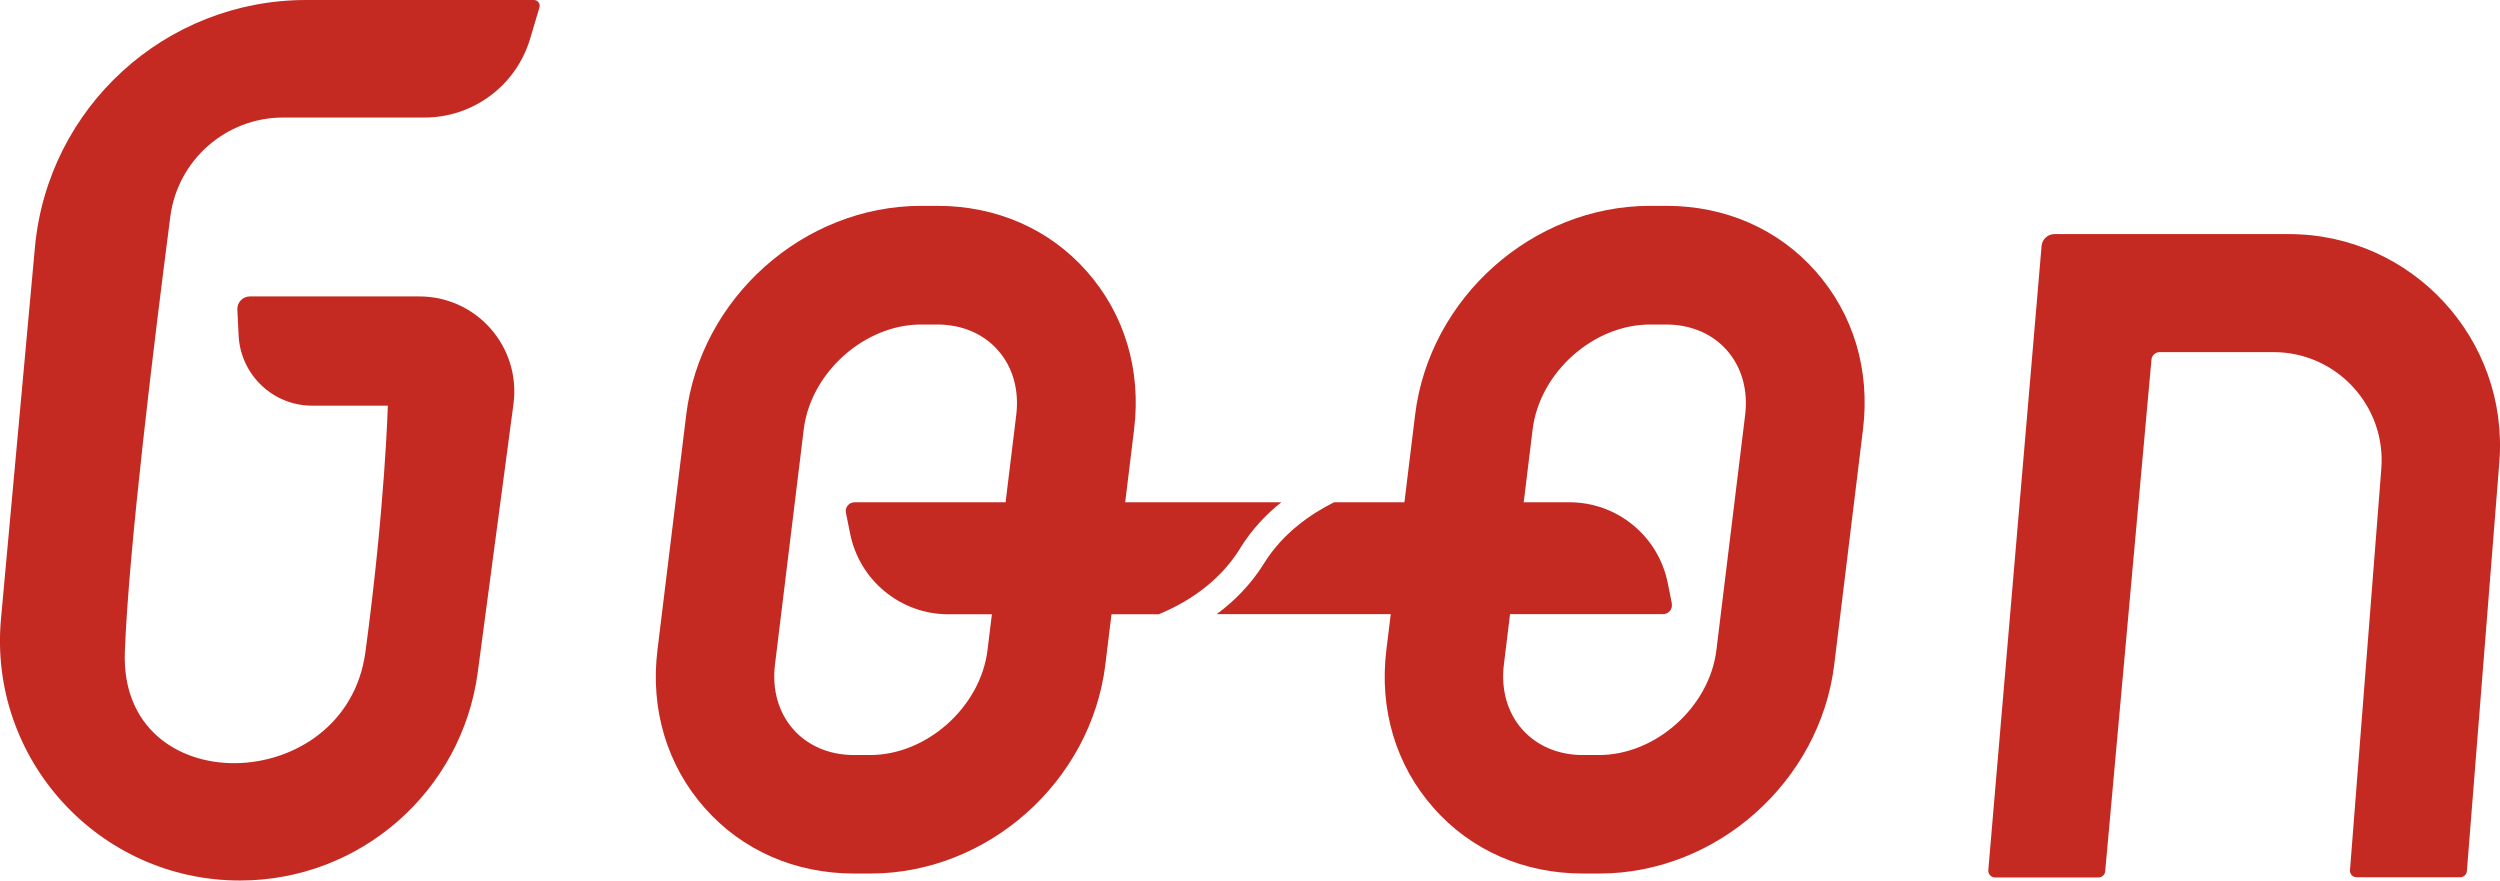
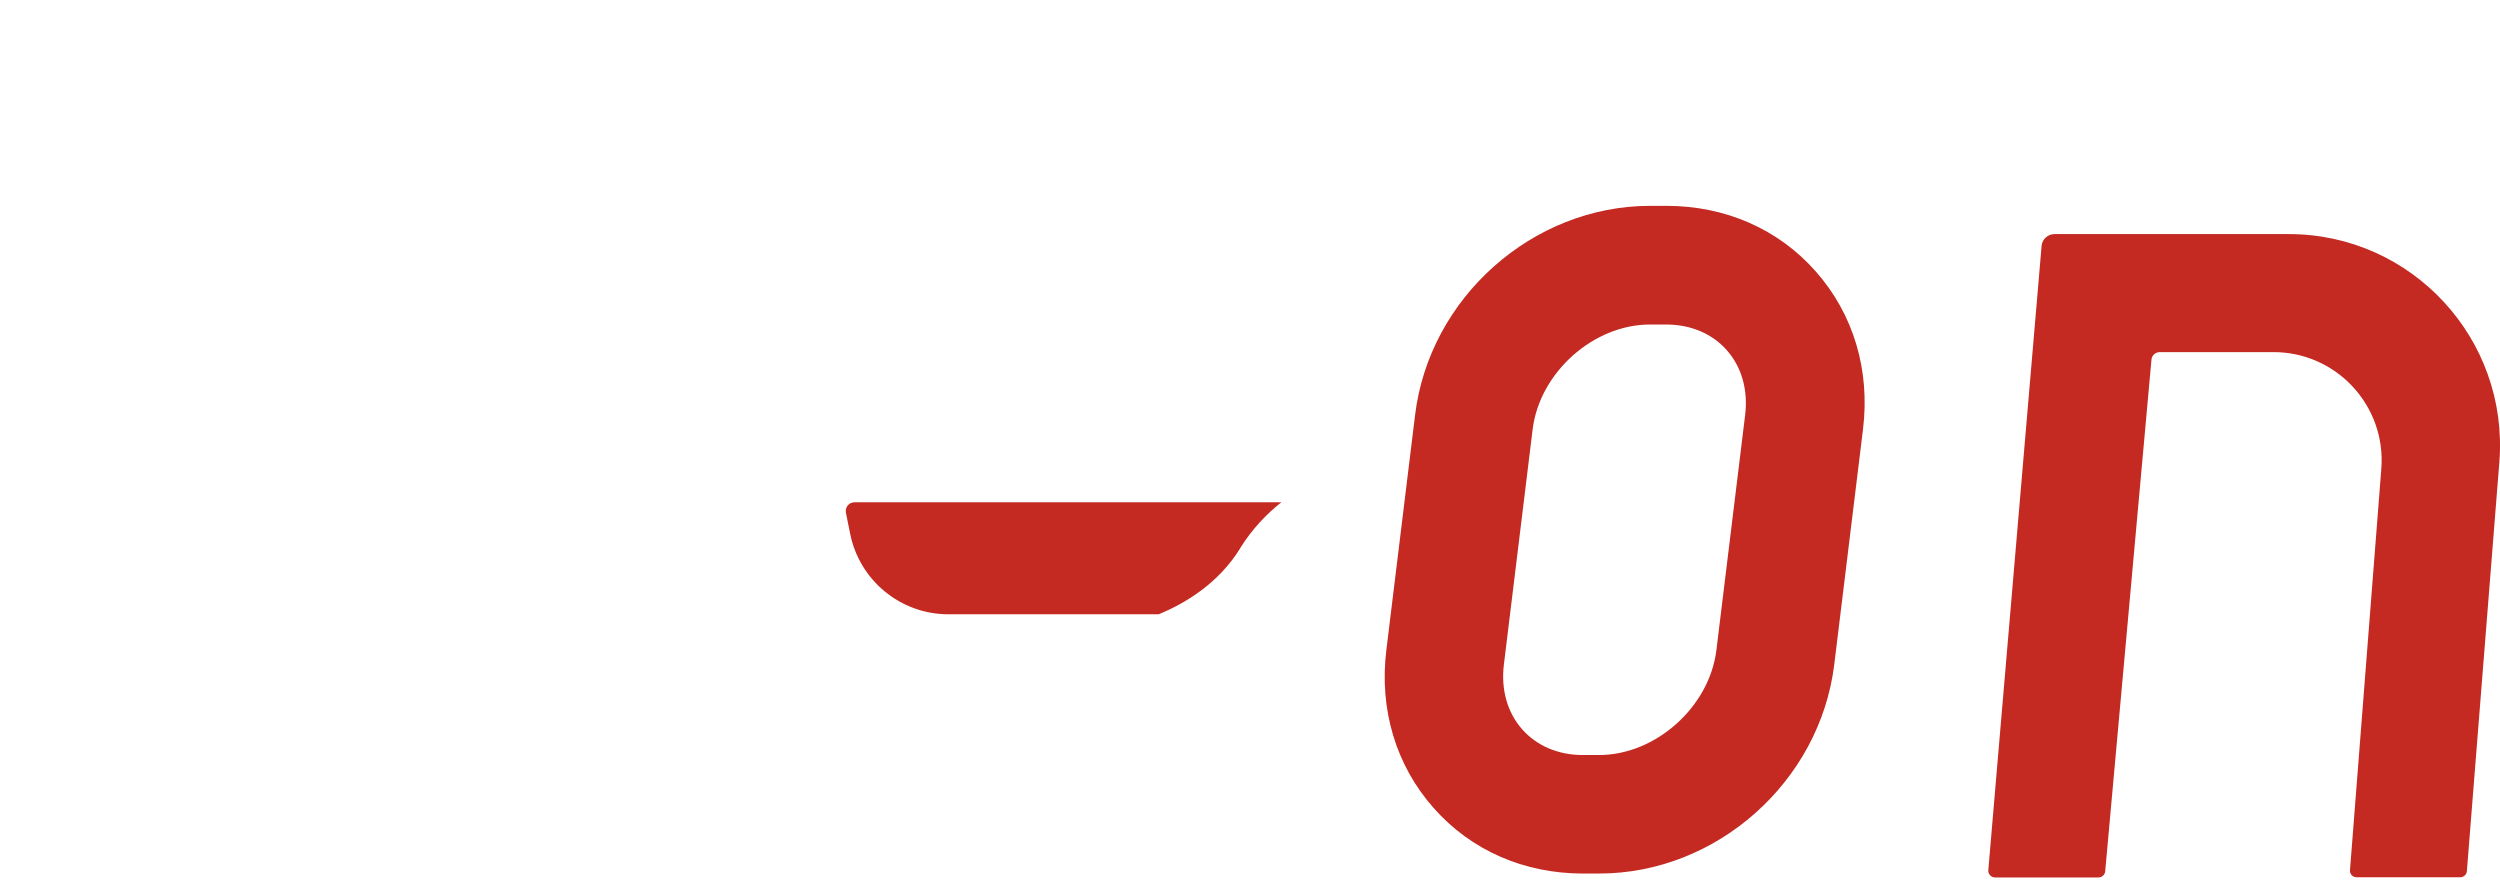
<svg xmlns="http://www.w3.org/2000/svg" id="_レイヤー_2" viewBox="0 0 154 54.25">
  <defs>
    <style>.cls-1{fill:#c42922;}</style>
  </defs>
  <g id="title">
    <g>
-       <path class="cls-1" d="M33.23,.46l-.58,1.94c-.86,2.87-3.5,4.84-6.5,4.84h-8.71c-3.52,0-6.5,2.62-6.95,6.11-.99,7.65-2.57,20.51-2.8,26.81-.34,9.31,13.62,8.96,14.82,0,1.21-8.96,1.38-15.17,1.38-15.17h-4.66c-2.41,0-4.4-1.89-4.53-4.3l-.08-1.62c-.02-.44,.33-.81,.77-.81h10.44c3.54,0,6.26,3.11,5.8,6.62l-2.2,16.53c-.98,7.34-7.24,12.83-14.65,12.83h0c-8.69,0-15.51-7.47-14.72-16.12L2.15,15.25C2.94,6.61,10.18,0,18.86,0h14.03c.24,0,.41,.23,.34,.46Z" />
-       <path class="cls-1" d="M53.61,53.81h-1c-3.63,0-6.9-1.43-9.2-4.04-2.32-2.62-3.36-6.08-2.91-9.73l1.77-14.48c.88-7.22,7.24-12.88,14.48-12.88h1c3.63,0,6.9,1.43,9.2,4.04,2.32,2.62,3.36,6.08,2.91,9.73l-1.77,14.48c-.88,7.22-7.24,12.88-14.48,12.88Zm3.13-33.82c-3.49,0-6.8,2.96-7.23,6.46l-1.77,14.48c-.19,1.54,.21,2.96,1.13,4,.9,1.02,2.23,1.58,3.73,1.58h1c3.49,0,6.8-2.96,7.23-6.46l1.77-14.48c.19-1.54-.21-2.96-1.13-4-.9-1.02-2.23-1.58-3.73-1.58h-1Z" />
      <path class="cls-1" d="M98.51,53.81h-1c-3.63,0-6.9-1.43-9.2-4.04-2.32-2.62-3.36-6.08-2.91-9.73l1.77-14.48c.88-7.22,7.24-12.88,14.48-12.88h1c3.63,0,6.9,1.43,9.2,4.04,2.32,2.62,3.36,6.08,2.91,9.73l-1.77,14.48c-.88,7.22-7.24,12.88-14.48,12.88Zm3.13-33.82c-3.49,0-6.8,2.96-7.23,6.46l-1.77,14.48c-.19,1.54,.21,2.96,1.13,4,.9,1.02,2.23,1.58,3.73,1.58h1c3.49,0,6.8-2.96,7.23-6.46l1.77-14.48c.19-1.54-.21-2.96-1.13-4-.9-1.02-2.23-1.58-3.73-1.58h-1Z" />
      <g>
        <path class="cls-1" d="M76.4,33.76c.72-1.16,1.61-2.09,2.53-2.82h-26.29c-.34,0-.6,.31-.53,.65l.26,1.29c.58,2.88,3.11,4.96,6.05,4.96h12.96c1.64-.68,3.68-1.9,5.02-4.07Z" />
-         <path class="cls-1" d="M102.99,37.19l-.26-1.29c-.58-2.88-3.11-4.96-6.05-4.96h-14.5c-1.38,.69-3.13,1.86-4.3,3.74-.83,1.34-1.86,2.36-2.93,3.15h27.5c.34,0,.6-.31,.53-.65Z" />
      </g>
      <path class="cls-1" d="M125.76,15.17l-3.28,38.43c-.02,.24,.17,.45,.41,.45h6.38c.21,0,.39-.16,.41-.38l2.85-31.51c.02-.27,.25-.47,.51-.47h7.01c3.88,0,6.94,3.31,6.64,7.18l-1.93,24.73c-.02,.24,.17,.44,.41,.44h6.38c.22,0,.39-.17,.41-.38l2-25.19c.6-7.57-5.38-14.05-12.97-14.05h-14.43c-.42,0-.76,.32-.8,.73Z" />
    </g>
  </g>
</svg>